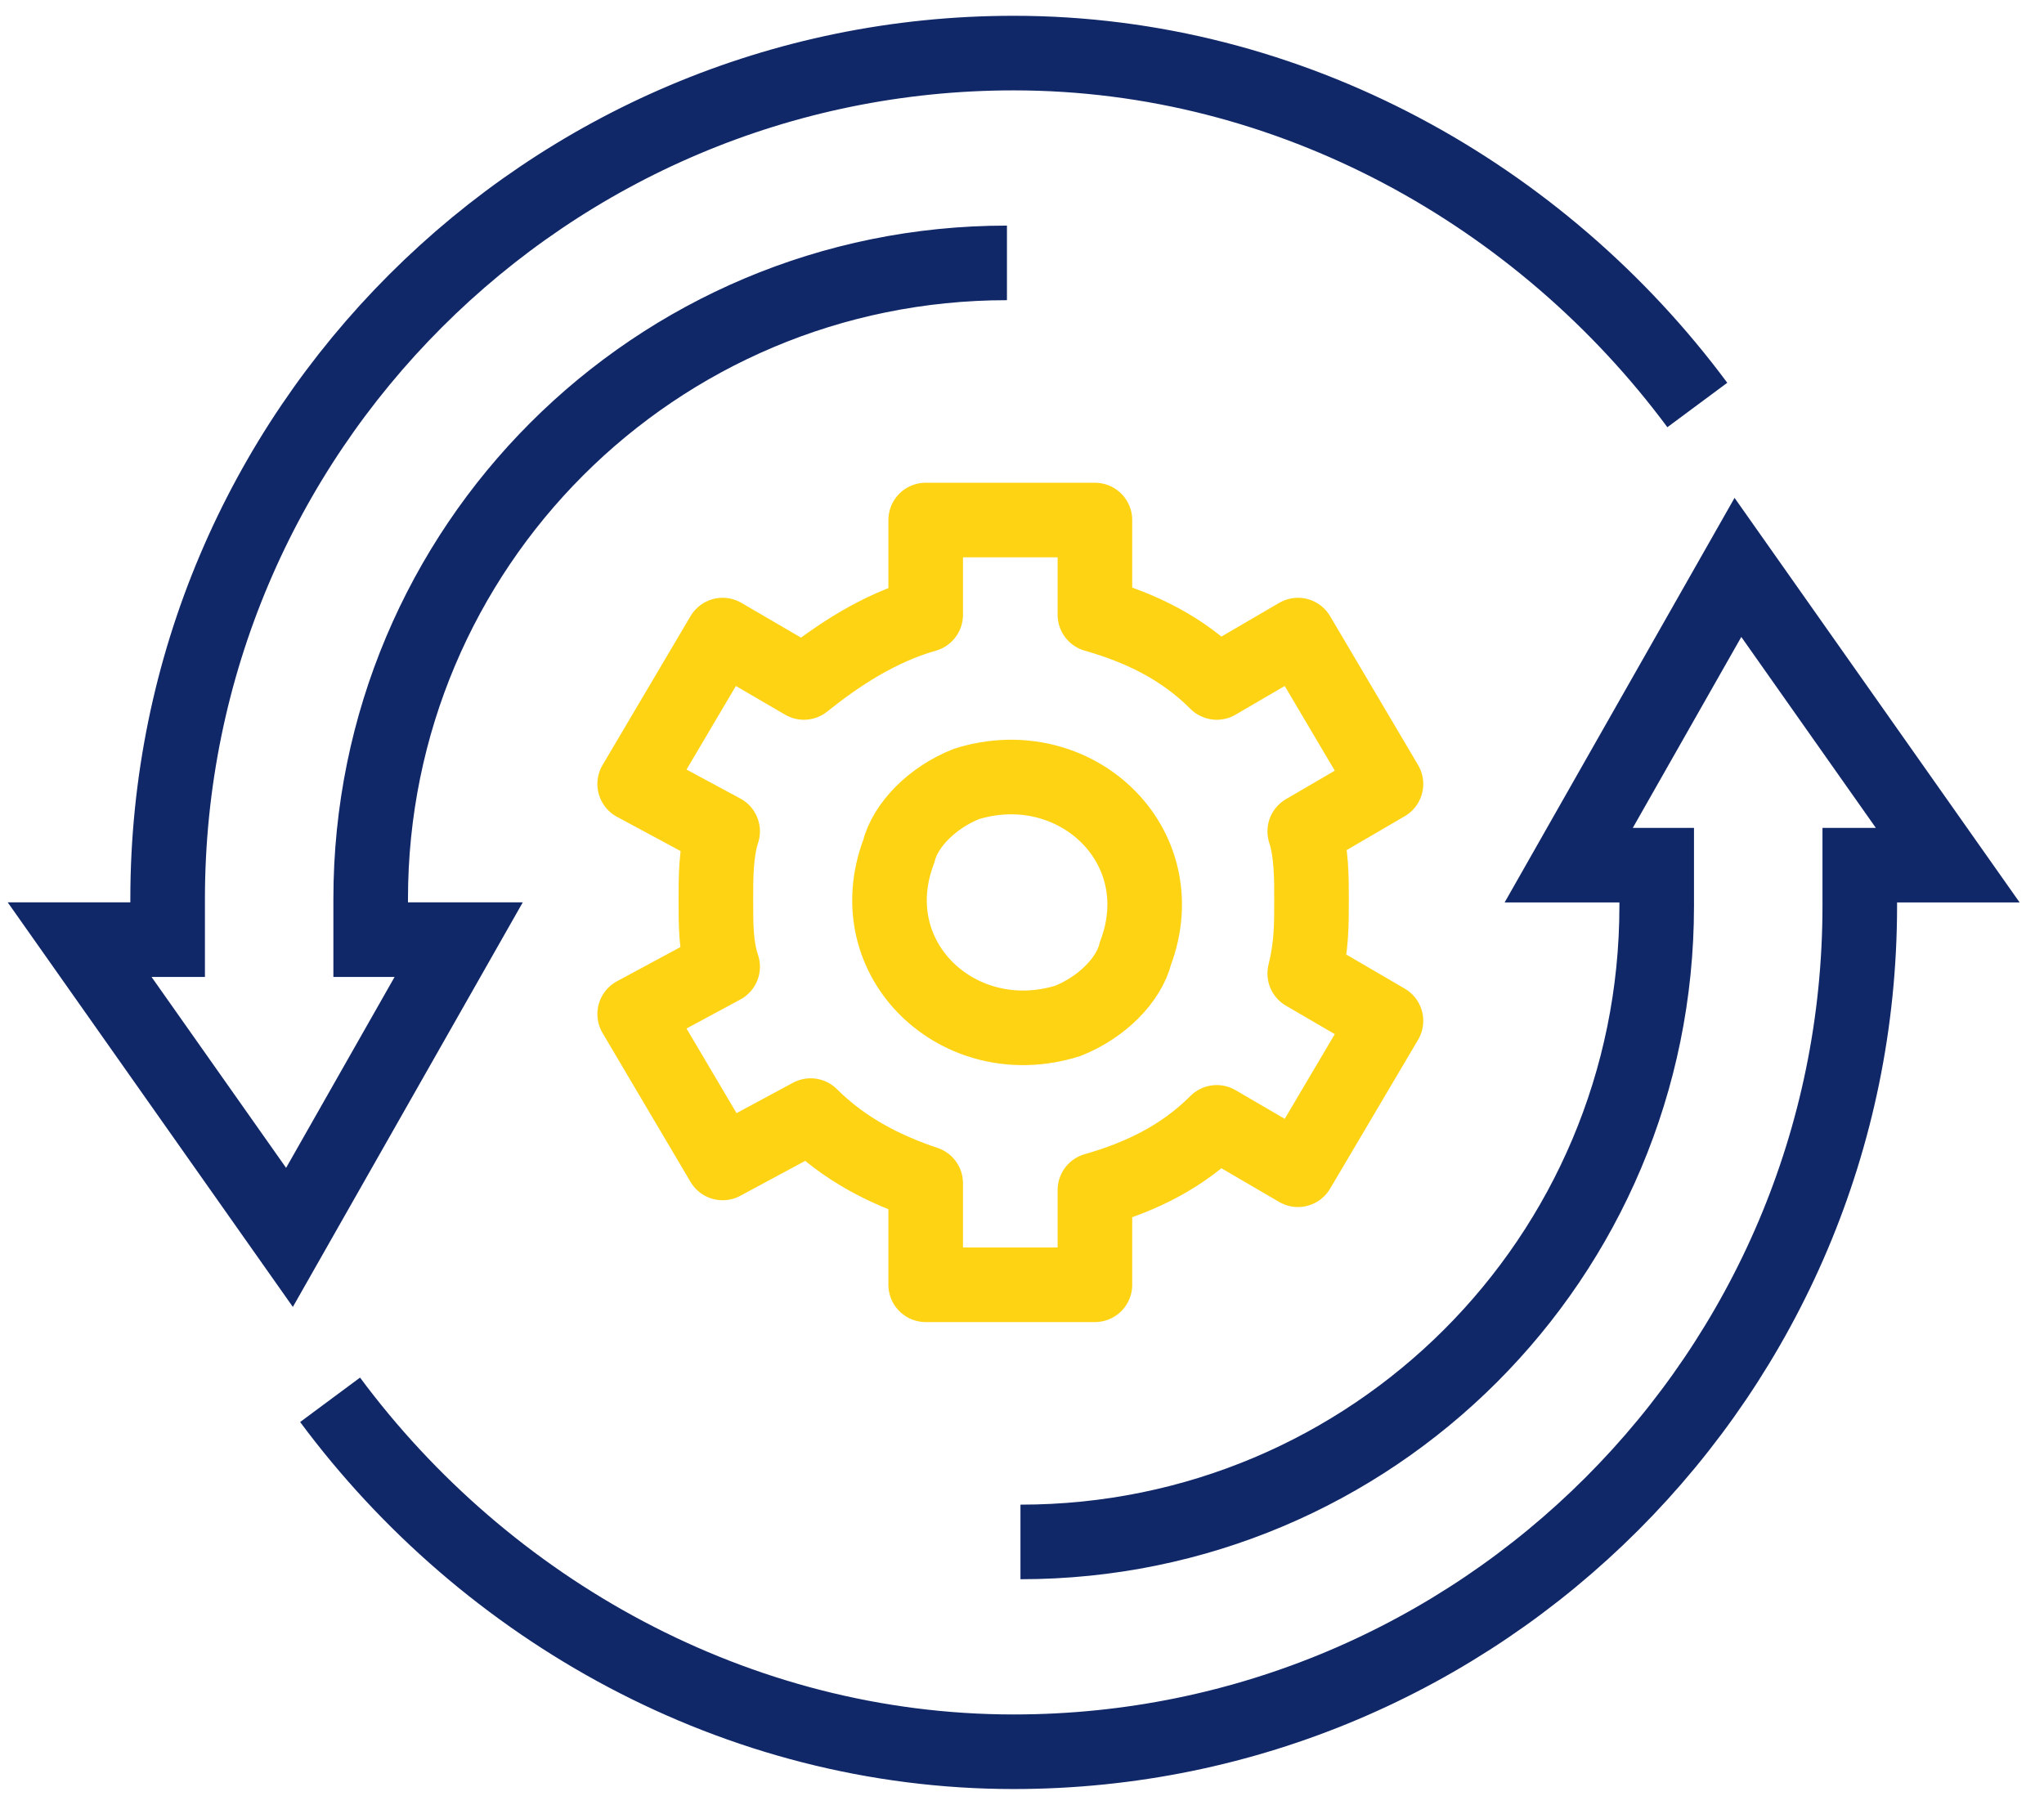
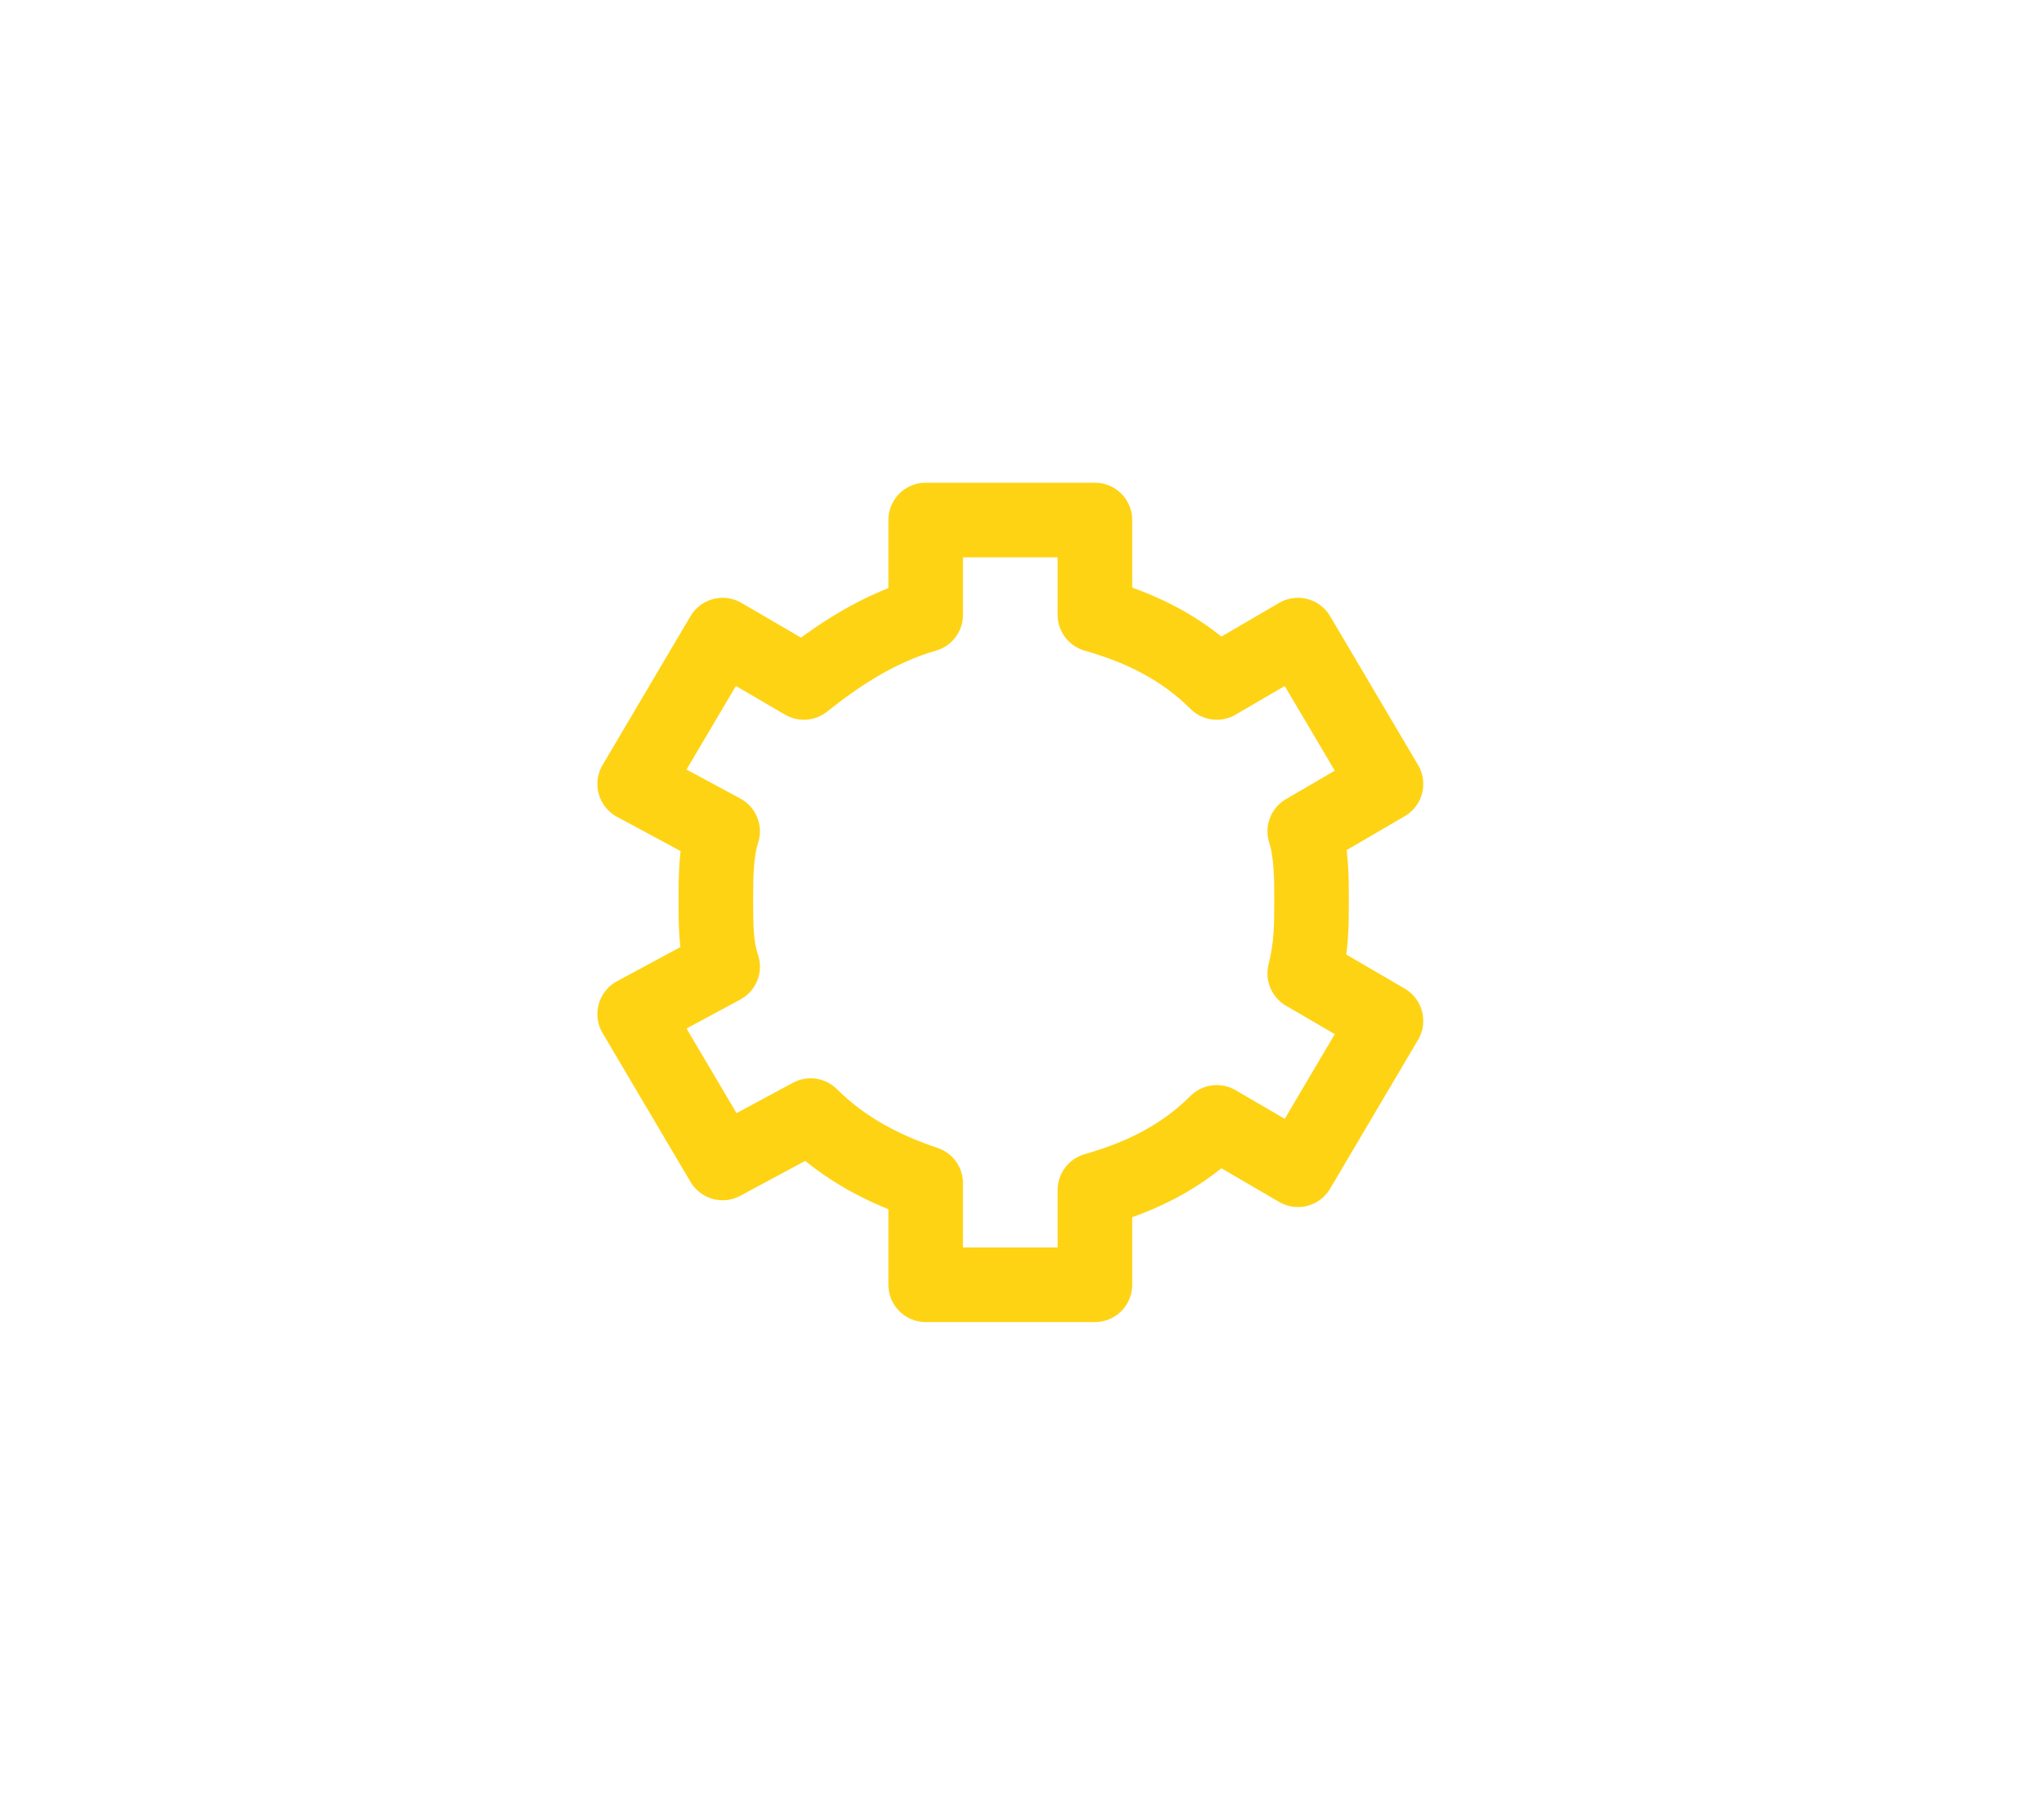
<svg xmlns="http://www.w3.org/2000/svg" width="77" height="68" viewBox="0 0 77 68" fill="none">
-   <path d="M63.94 15.259C58.076 7.354 48.641 2 38.187 2C20.594 2 6.315 16.279 6.315 33.872V35.403H3L10.905 46.621L17.279 35.403H13.964V33.872C13.964 20.613 24.674 9.905 37.933 9.905" stroke="#112868" stroke-width="2.81" stroke-miterlimit="10" />
-   <path d="M12.435 52.74C18.299 60.645 27.733 66 38.187 66C55.781 66 70.06 51.721 70.06 34.127V32.597H73.374L65.47 21.378L59.095 32.597H62.41V34.127C62.41 47.386 51.701 58.095 38.442 58.095" stroke="#112868" stroke-width="2.81" stroke-miterlimit="10" />
  <path d="M49.407 33.872C49.407 33.107 49.406 32.087 49.151 31.323L52.211 29.538L48.896 23.928L45.837 25.713C44.562 24.438 43.032 23.673 41.247 23.163V19.593H34.872V23.163C33.087 23.673 31.558 24.693 30.283 25.713L27.223 23.928L23.909 29.538L27.223 31.323C26.968 32.087 26.968 33.107 26.968 33.872C26.968 34.892 26.968 35.657 27.223 36.422L23.909 38.207L27.223 43.816L30.538 42.032C31.813 43.306 33.343 44.071 34.872 44.581V48.406H41.247V44.837C43.032 44.327 44.562 43.562 45.837 42.287L48.896 44.072L52.211 38.462L49.151 36.677C49.406 35.657 49.407 34.892 49.407 33.872Z" stroke="#FED314" stroke-width="2.81" stroke-miterlimit="10" stroke-linejoin="round" />
-   <path d="M33.853 32.088C32.323 36.168 36.148 39.737 40.227 38.463C41.502 37.953 42.522 36.933 42.777 35.913C44.307 31.833 40.482 28.264 36.403 29.538C35.128 30.048 34.108 31.068 33.853 32.088Z" stroke="#FED314" stroke-width="2.81" stroke-miterlimit="10" />
</svg>